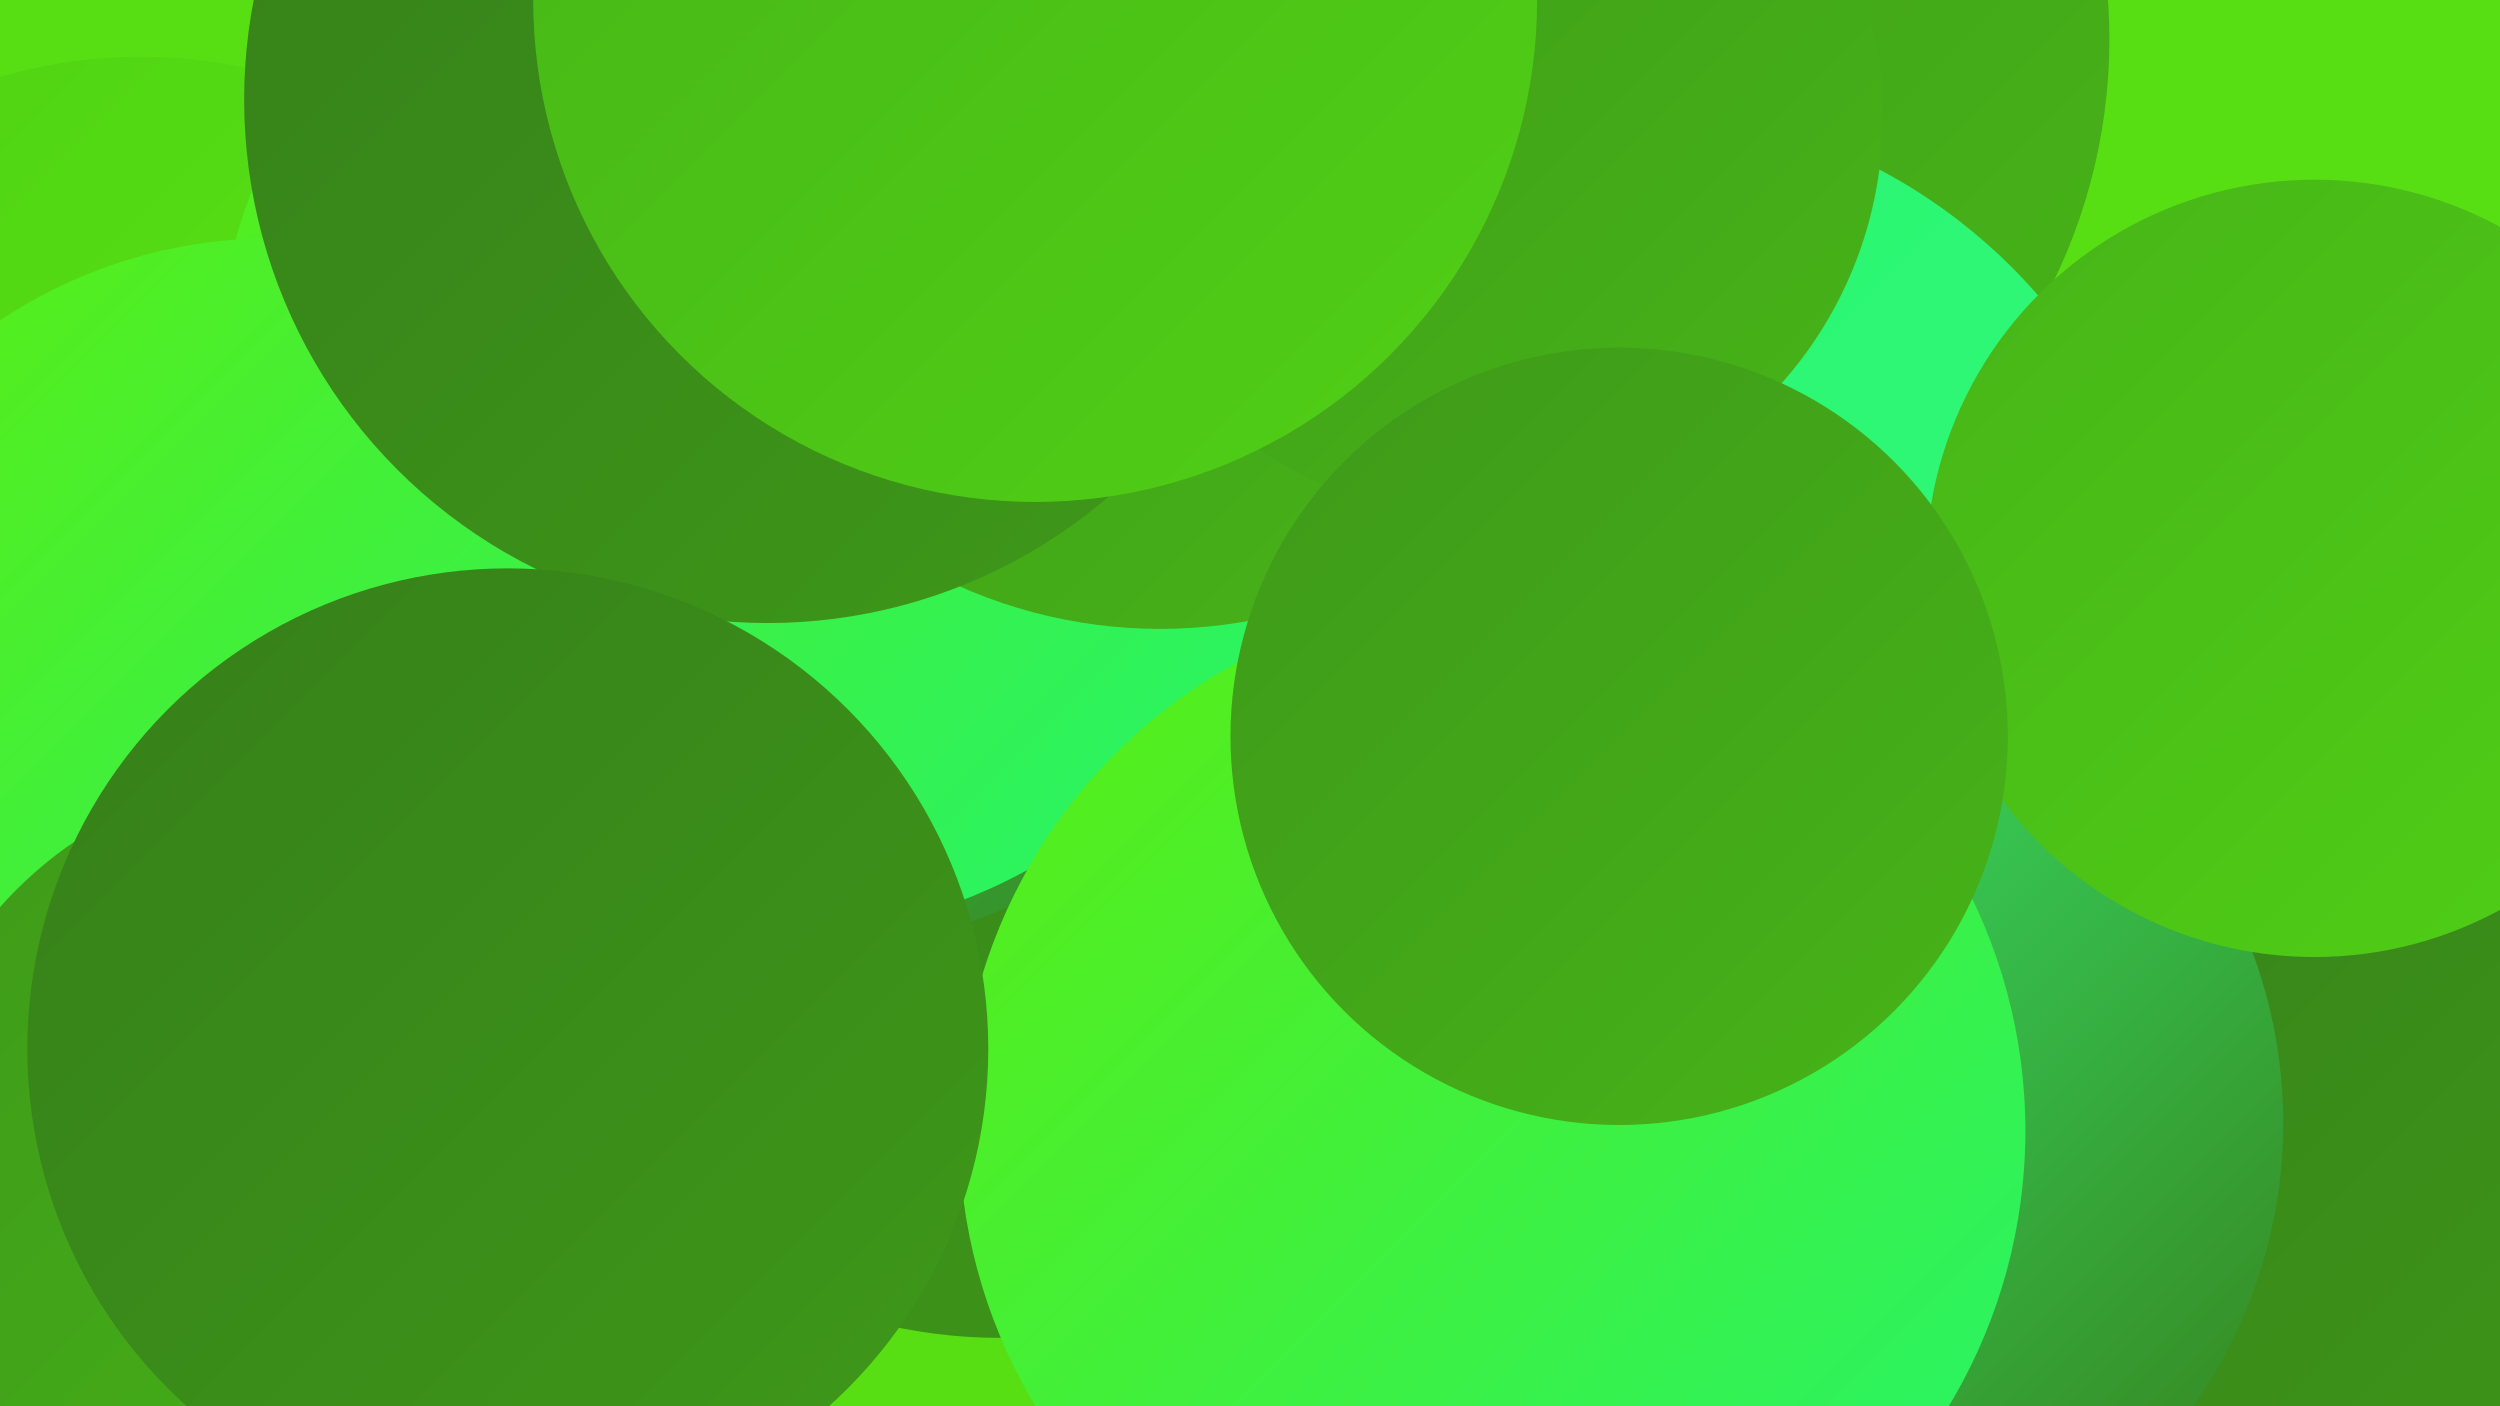
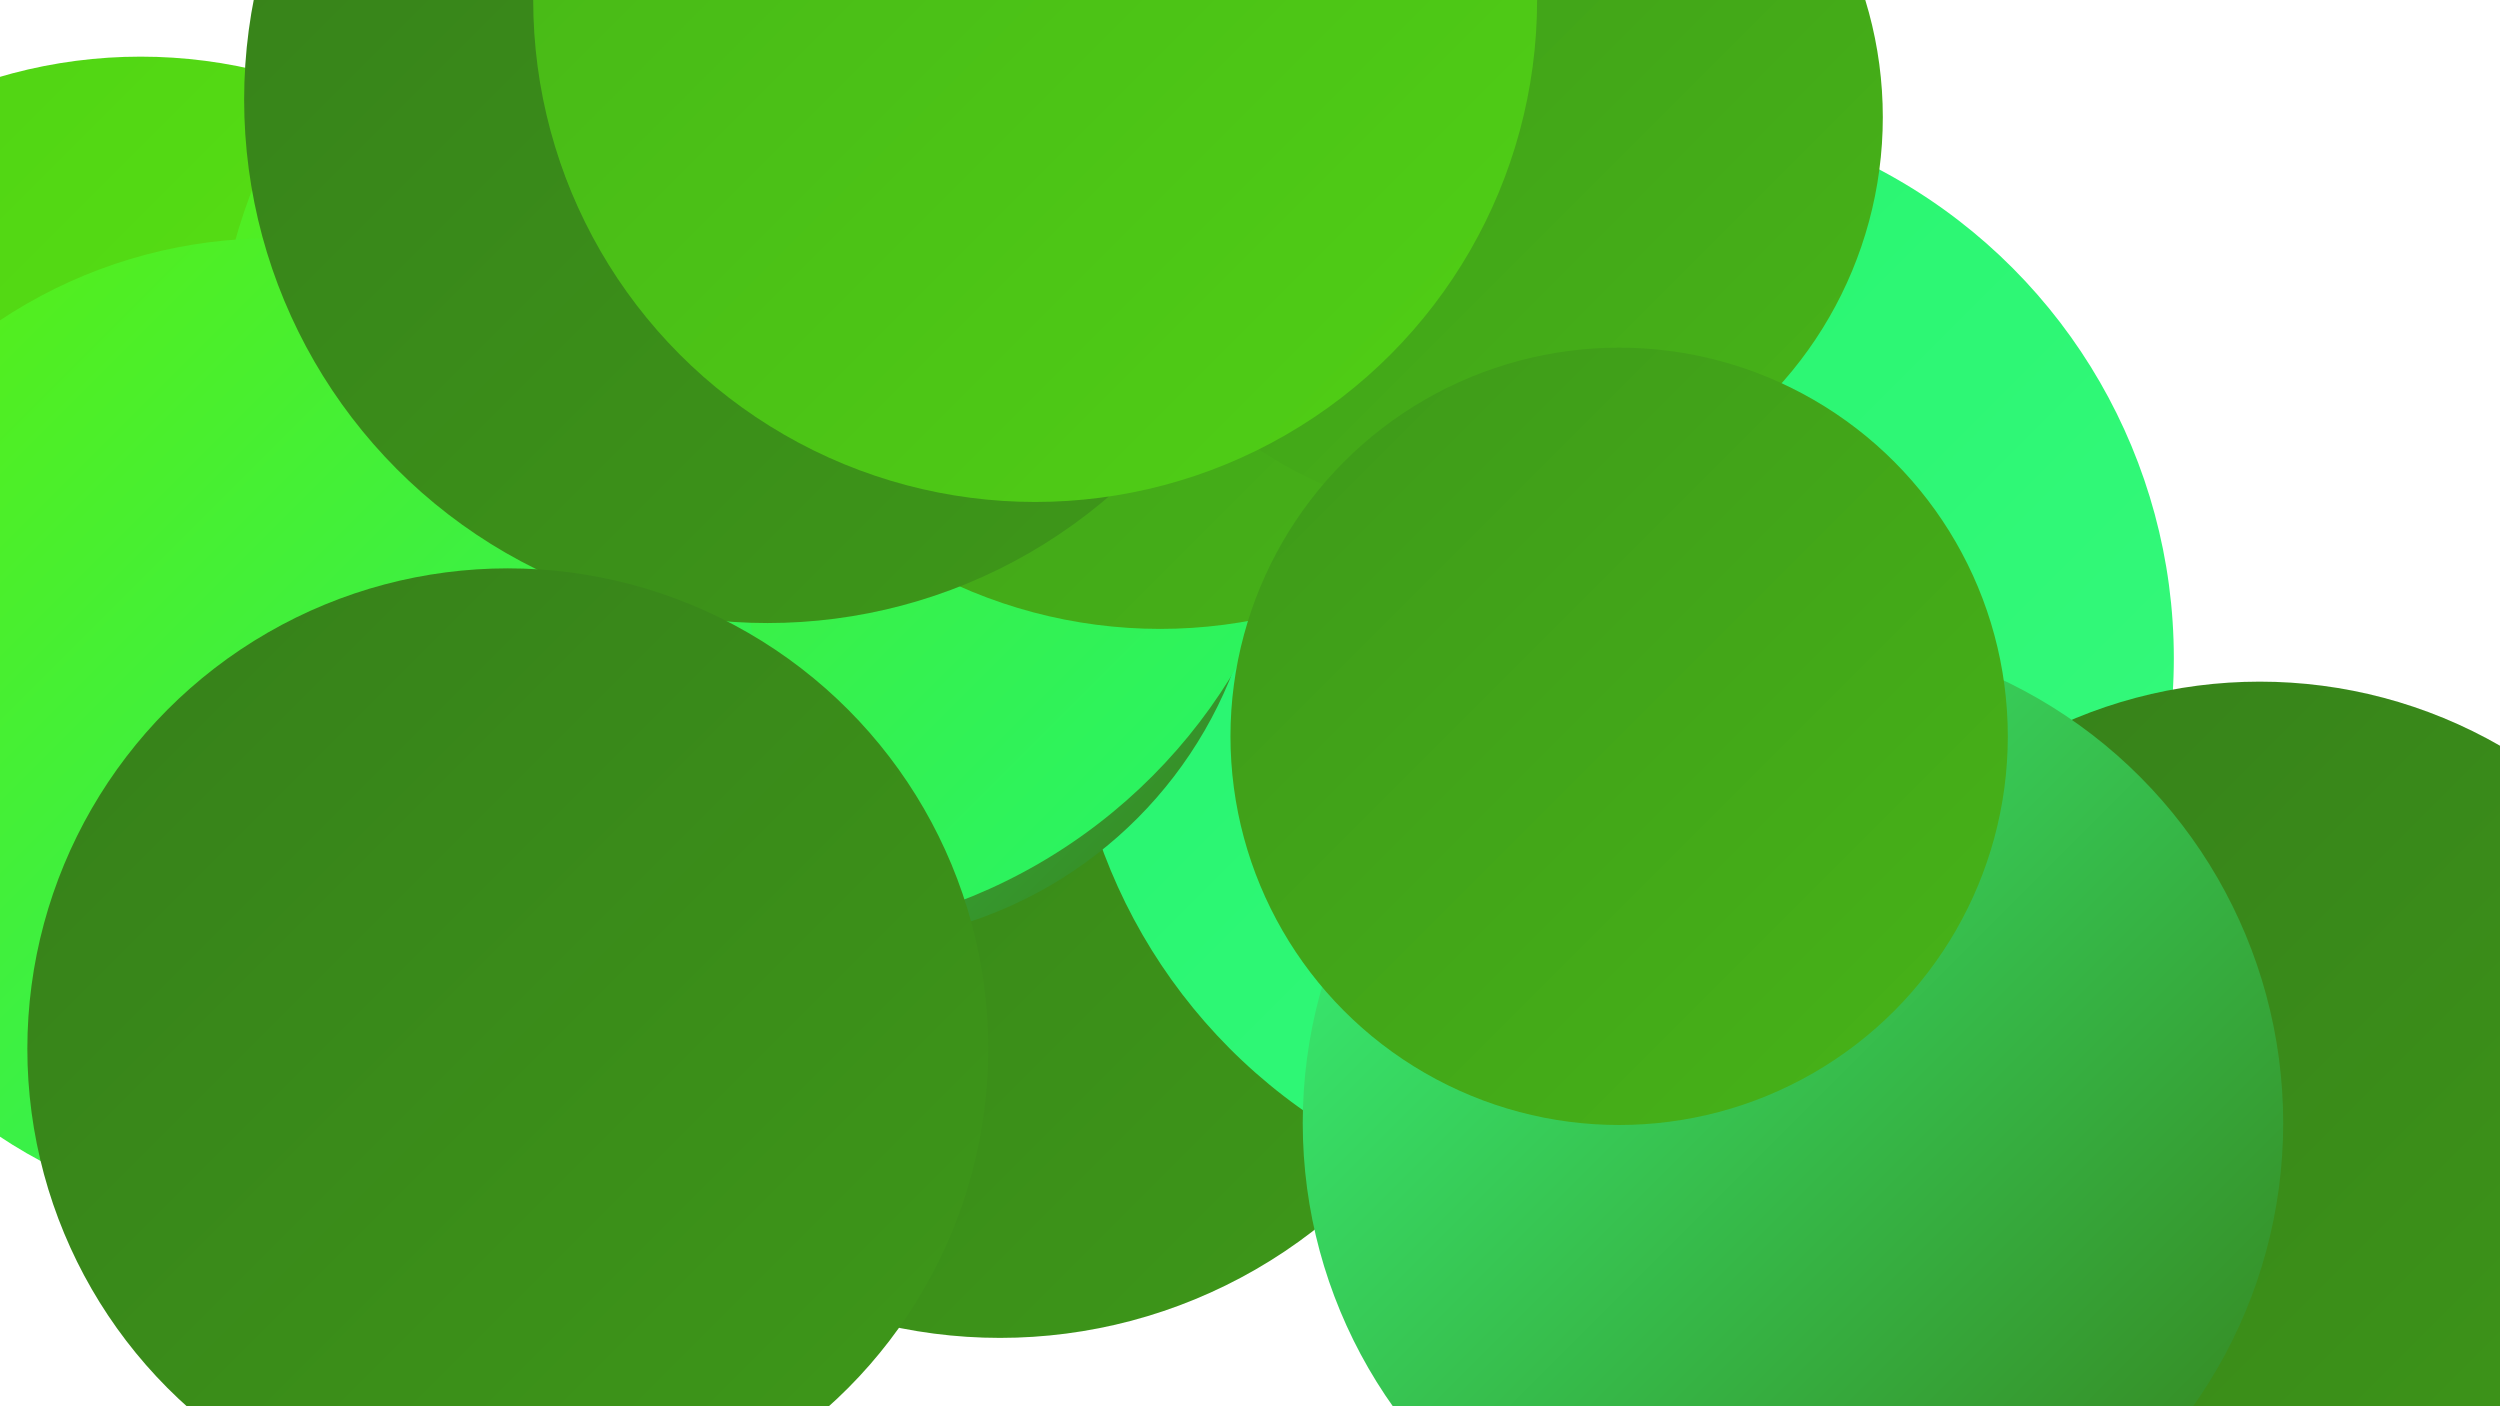
<svg xmlns="http://www.w3.org/2000/svg" width="1280" height="720">
  <defs>
    <linearGradient id="grad0" x1="0%" y1="0%" x2="100%" y2="100%">
      <stop offset="0%" style="stop-color:#367f1a;stop-opacity:1" />
      <stop offset="100%" style="stop-color:#3e9919;stop-opacity:1" />
    </linearGradient>
    <linearGradient id="grad1" x1="0%" y1="0%" x2="100%" y2="100%">
      <stop offset="0%" style="stop-color:#3e9919;stop-opacity:1" />
      <stop offset="100%" style="stop-color:#47b418;stop-opacity:1" />
    </linearGradient>
    <linearGradient id="grad2" x1="0%" y1="0%" x2="100%" y2="100%">
      <stop offset="0%" style="stop-color:#47b418;stop-opacity:1" />
      <stop offset="100%" style="stop-color:#50d015;stop-opacity:1" />
    </linearGradient>
    <linearGradient id="grad3" x1="0%" y1="0%" x2="100%" y2="100%">
      <stop offset="0%" style="stop-color:#50d015;stop-opacity:1" />
      <stop offset="100%" style="stop-color:#5aed12;stop-opacity:1" />
    </linearGradient>
    <linearGradient id="grad4" x1="0%" y1="0%" x2="100%" y2="100%">
      <stop offset="0%" style="stop-color:#5aed12;stop-opacity:1" />
      <stop offset="100%" style="stop-color:#24f46c;stop-opacity:1" />
    </linearGradient>
    <linearGradient id="grad5" x1="0%" y1="0%" x2="100%" y2="100%">
      <stop offset="0%" style="stop-color:#24f46c;stop-opacity:1" />
      <stop offset="100%" style="stop-color:#37fa7d;stop-opacity:1" />
    </linearGradient>
    <linearGradient id="grad6" x1="0%" y1="0%" x2="100%" y2="100%">
      <stop offset="0%" style="stop-color:#37fa7d;stop-opacity:1" />
      <stop offset="100%" style="stop-color:#367f1a;stop-opacity:1" />
    </linearGradient>
  </defs>
-   <rect width="1280" height="720" fill="#58df14" />
  <circle cx="72" cy="285" r="256" fill="url(#grad3)" />
-   <circle cx="796" cy="20" r="284" fill="url(#grad1)" />
  <circle cx="471" cy="242" r="209" fill="url(#grad0)" />
  <circle cx="512" cy="423" r="262" fill="url(#grad0)" />
  <circle cx="830" cy="337" r="283" fill="url(#grad5)" />
  <circle cx="428" cy="265" r="218" fill="url(#grad6)" />
  <circle cx="391" cy="199" r="281" fill="url(#grad4)" />
  <circle cx="1157" cy="596" r="247" fill="url(#grad0)" />
  <circle cx="139" cy="373" r="251" fill="url(#grad4)" />
-   <circle cx="152" cy="599" r="203" fill="url(#grad1)" />
  <circle cx="918" cy="575" r="251" fill="url(#grad6)" />
  <circle cx="594" cy="69" r="253" fill="url(#grad1)" />
-   <circle cx="764" cy="579" r="273" fill="url(#grad4)" />
  <circle cx="393" cy="51" r="268" fill="url(#grad0)" />
  <circle cx="480" cy="20" r="203" fill="url(#grad1)" />
  <circle cx="260" cy="537" r="246" fill="url(#grad0)" />
  <circle cx="759" cy="60" r="205" fill="url(#grad1)" />
  <circle cx="530" cy="0" r="257" fill="url(#grad2)" />
-   <circle cx="1185" cy="291" r="199" fill="url(#grad2)" />
  <circle cx="829" cy="377" r="199" fill="url(#grad1)" />
</svg>